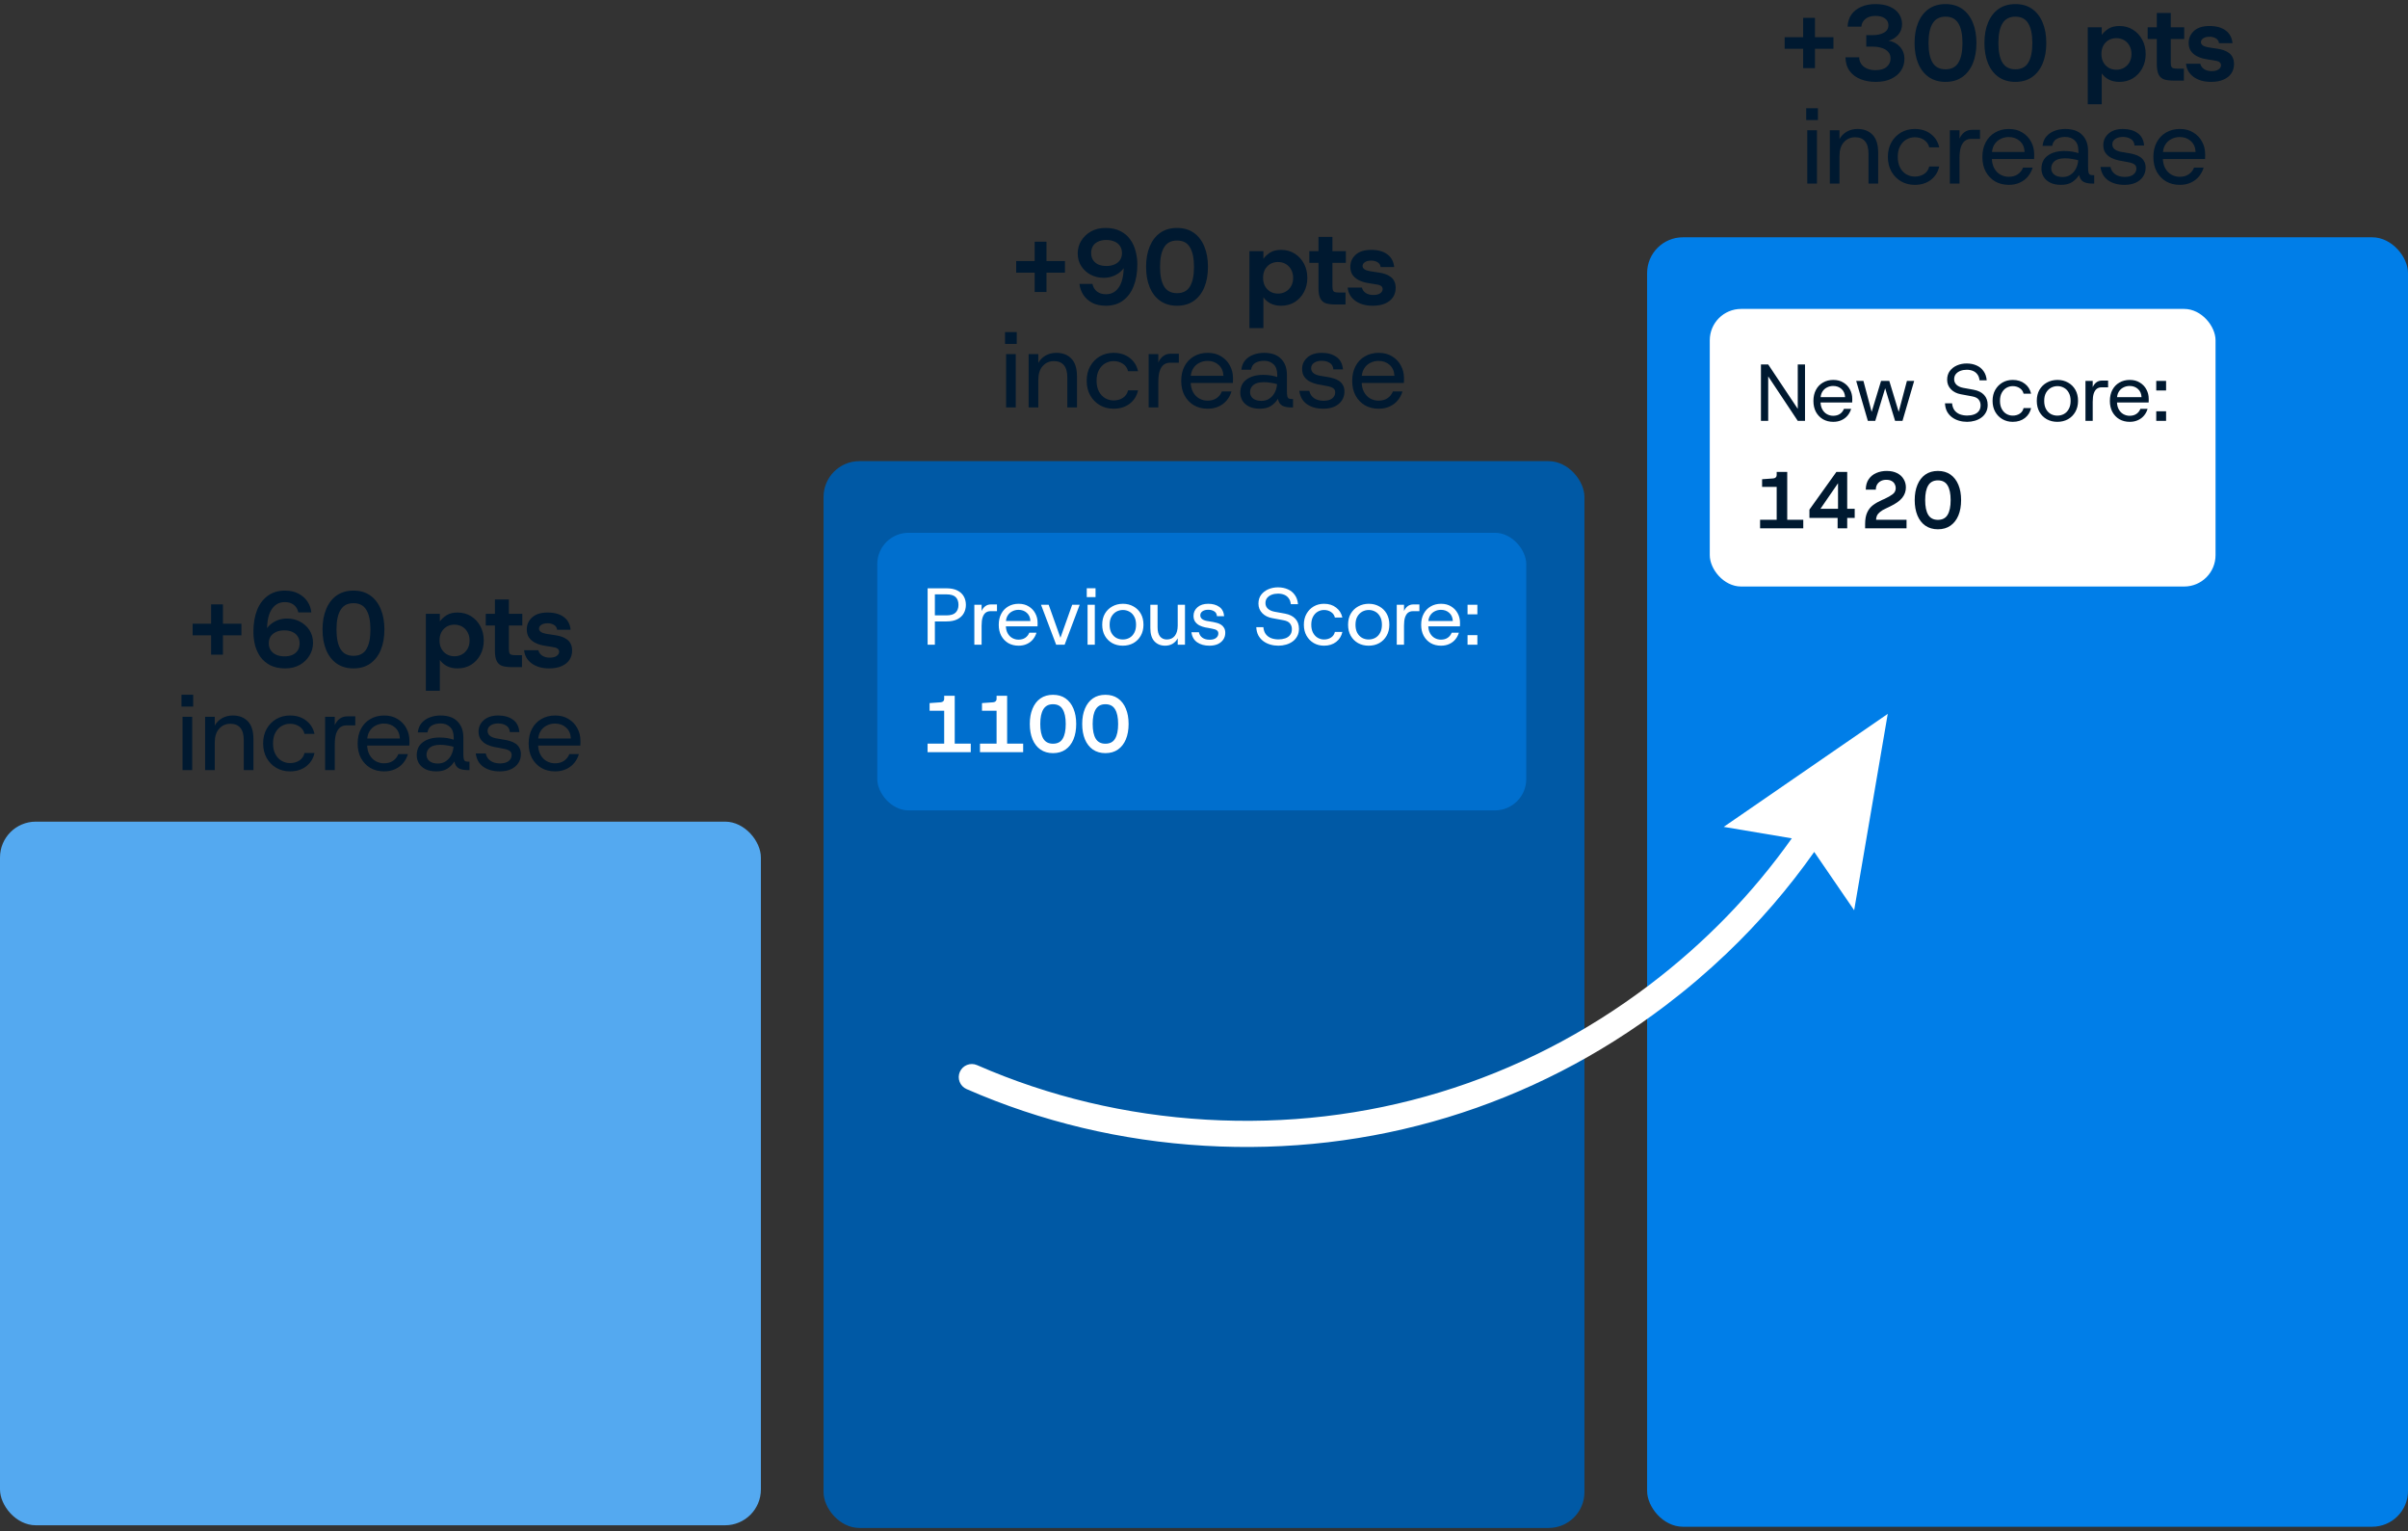
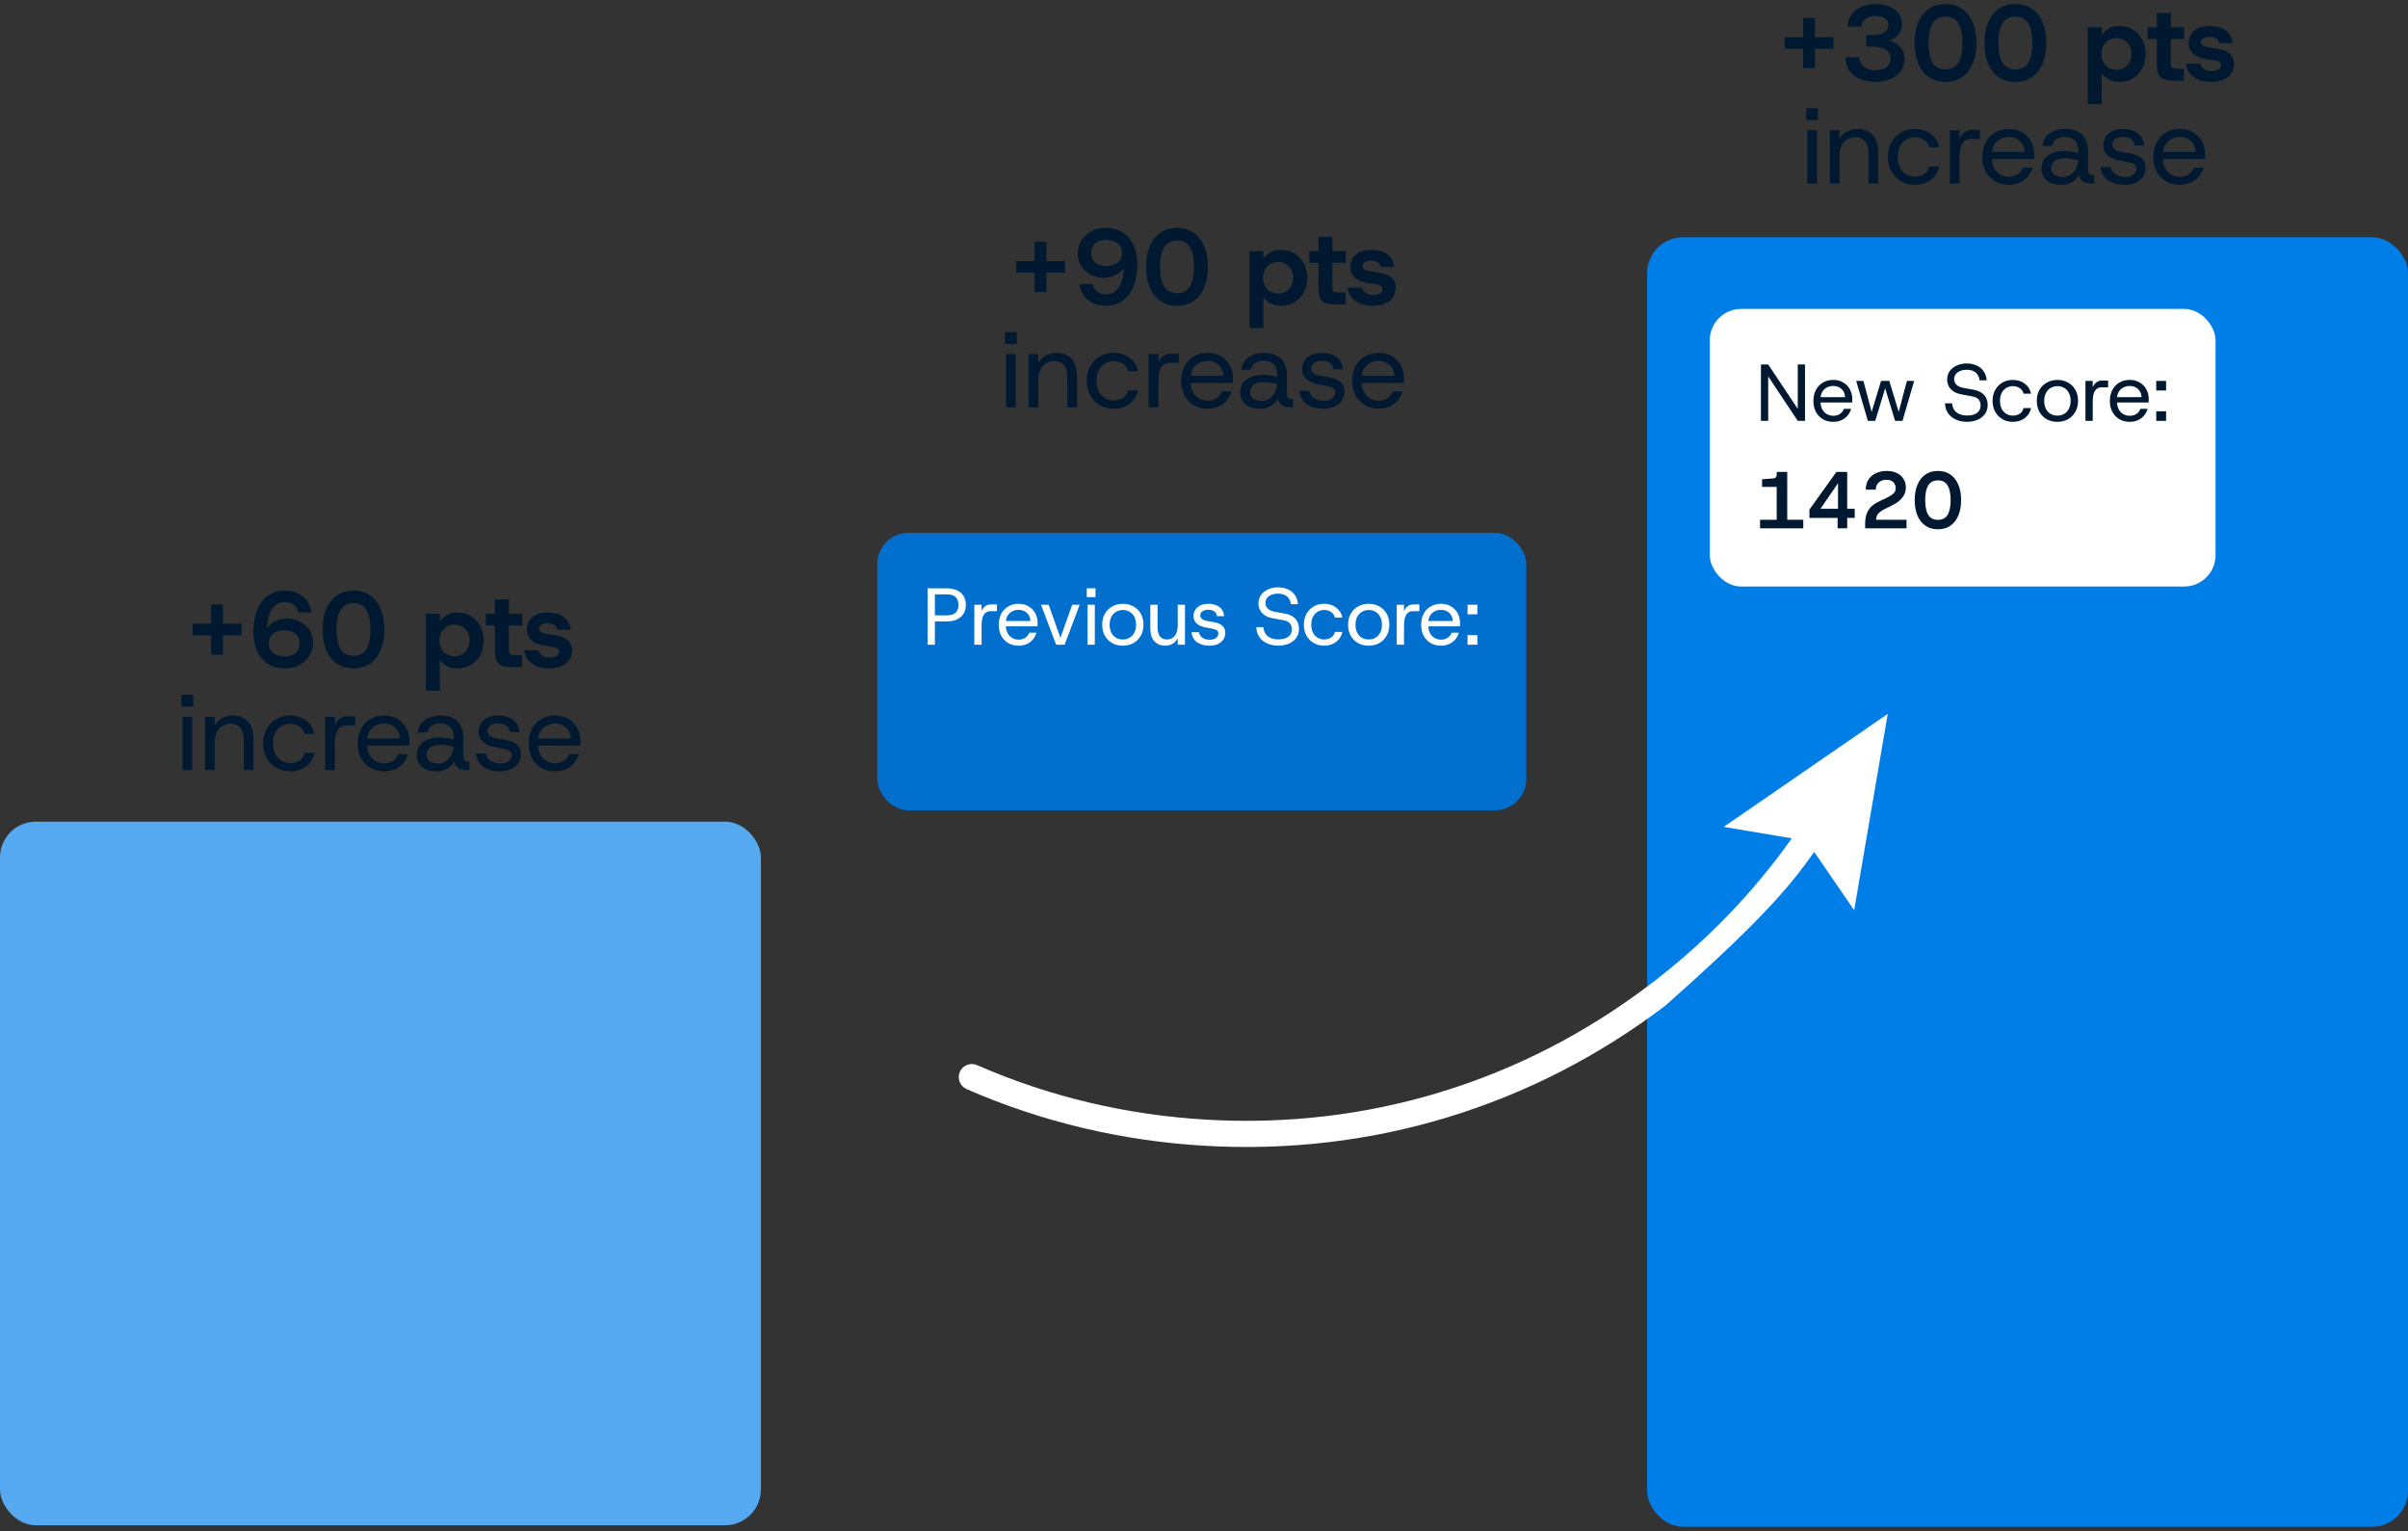
<svg xmlns="http://www.w3.org/2000/svg" width="538" height="342" viewBox="0 0 538 342" fill="none">
  <rect x="0" y="0" width="538" height="342" fill="#333333" stroke="none" />
  <rect x="368" y="53" width="170" height="288" rx="8" fill="#007EE8" />
  <rect x="382" y="69" width="113" height="62" rx="7" fill="white" />
  <path d="M393.434 94V81.4H395.054L401.66 91.318V81.4H403.28V94H401.66L395.054 84.064V94H393.434ZM409.587 94.216C408.723 94.216 407.955 94.024 407.283 93.64C406.623 93.244 406.101 92.698 405.717 92.002C405.345 91.306 405.159 90.49 405.159 89.554C405.159 88.606 405.345 87.784 405.717 87.088C406.089 86.38 406.611 85.834 407.283 85.45C407.955 85.054 408.729 84.856 409.605 84.856C410.481 84.856 411.231 85.054 411.855 85.45C412.491 85.834 412.977 86.344 413.313 86.98C413.661 87.616 413.835 88.312 413.835 89.068C413.835 89.188 413.835 89.32 413.835 89.464C413.835 89.596 413.829 89.74 413.817 89.896H406.365V88.708H412.233C412.197 87.928 411.927 87.316 411.423 86.872C410.931 86.428 410.313 86.206 409.569 86.206C409.065 86.206 408.597 86.32 408.165 86.548C407.733 86.764 407.385 87.094 407.121 87.538C406.869 87.97 406.743 88.51 406.743 89.158V89.644C406.743 90.352 406.875 90.946 407.139 91.426C407.403 91.906 407.751 92.266 408.183 92.506C408.615 92.746 409.077 92.866 409.569 92.866C410.169 92.866 410.673 92.728 411.081 92.452C411.489 92.176 411.789 91.798 411.981 91.318H413.583C413.427 91.858 413.169 92.35 412.809 92.794C412.449 93.238 411.993 93.586 411.441 93.838C410.901 94.09 410.283 94.216 409.587 94.216ZM417.319 94L414.709 85.072H416.329L418.363 92.74L417.949 92.722L420.271 85.072H422.107L424.429 92.722L424.015 92.74L426.049 85.072H427.669L425.059 94H423.403L420.973 86.008H421.405L418.975 94H417.319ZM439.5 94.216C438.864 94.216 438.258 94.132 437.682 93.964C437.106 93.796 436.59 93.544 436.134 93.208C435.678 92.872 435.306 92.446 435.018 91.93C434.742 91.402 434.586 90.784 434.55 90.076H436.134C436.194 90.724 436.38 91.252 436.692 91.66C437.004 92.056 437.406 92.35 437.898 92.542C438.402 92.722 438.942 92.812 439.518 92.812C440.058 92.812 440.556 92.734 441.012 92.578C441.468 92.422 441.828 92.176 442.092 91.84C442.368 91.492 442.506 91.048 442.506 90.508C442.506 90.04 442.368 89.626 442.092 89.266C441.828 88.906 441.336 88.66 440.616 88.528L438.096 88.06C437.184 87.892 436.446 87.52 435.882 86.944C435.318 86.356 435.036 85.648 435.036 84.82C435.036 84.052 435.234 83.398 435.63 82.858C436.038 82.318 436.572 81.904 437.232 81.616C437.904 81.328 438.624 81.184 439.392 81.184C440.208 81.184 440.94 81.328 441.588 81.616C442.236 81.892 442.758 82.312 443.154 82.876C443.562 83.428 443.802 84.118 443.874 84.946H442.272C442.212 84.394 442.05 83.95 441.786 83.614C441.534 83.266 441.204 83.008 440.796 82.84C440.388 82.672 439.926 82.588 439.41 82.588C438.906 82.588 438.444 82.666 438.024 82.822C437.604 82.978 437.262 83.212 436.998 83.524C436.734 83.836 436.602 84.232 436.602 84.712C436.602 85.204 436.782 85.618 437.142 85.954C437.502 86.278 437.982 86.5 438.582 86.62L440.958 87.052C441.978 87.244 442.752 87.628 443.28 88.204C443.82 88.78 444.09 89.524 444.09 90.436C444.09 91.084 443.958 91.642 443.694 92.11C443.442 92.578 443.1 92.968 442.668 93.28C442.236 93.592 441.744 93.826 441.192 93.982C440.652 94.138 440.088 94.216 439.5 94.216ZM449.684 94.216C448.832 94.216 448.064 94.018 447.38 93.622C446.708 93.226 446.174 92.68 445.778 91.984C445.382 91.276 445.184 90.46 445.184 89.536C445.184 88.6 445.382 87.784 445.778 87.088C446.174 86.392 446.708 85.846 447.38 85.45C448.064 85.054 448.832 84.856 449.684 84.856C450.764 84.856 451.664 85.138 452.384 85.702C453.116 86.254 453.584 86.998 453.788 87.934H452.114C451.994 87.406 451.706 86.992 451.25 86.692C450.806 86.392 450.284 86.242 449.684 86.242C449.192 86.242 448.724 86.368 448.28 86.62C447.848 86.872 447.5 87.244 447.236 87.736C446.972 88.216 446.84 88.816 446.84 89.536C446.84 90.244 446.972 90.844 447.236 91.336C447.5 91.828 447.848 92.2 448.28 92.452C448.724 92.704 449.192 92.83 449.684 92.83C450.284 92.83 450.806 92.686 451.25 92.398C451.706 92.098 451.994 91.678 452.114 91.138H453.788C453.596 92.05 453.134 92.794 452.402 93.37C451.67 93.934 450.764 94.216 449.684 94.216ZM459.653 94.216C458.777 94.216 457.991 94.024 457.295 93.64C456.599 93.244 456.053 92.698 455.657 92.002C455.261 91.294 455.063 90.472 455.063 89.536C455.063 88.588 455.261 87.766 455.657 87.07C456.065 86.374 456.617 85.834 457.313 85.45C458.021 85.054 458.813 84.856 459.689 84.856C460.565 84.856 461.351 85.054 462.047 85.45C462.743 85.834 463.289 86.374 463.685 87.07C464.081 87.766 464.279 88.588 464.279 89.536C464.279 90.472 464.075 91.294 463.667 92.002C463.271 92.698 462.725 93.244 462.029 93.64C461.333 94.024 460.541 94.216 459.653 94.216ZM459.653 92.83C460.193 92.83 460.685 92.71 461.129 92.47C461.585 92.218 461.945 91.846 462.209 91.354C462.485 90.862 462.623 90.256 462.623 89.536C462.623 88.804 462.485 88.198 462.209 87.718C461.945 87.226 461.591 86.86 461.147 86.62C460.703 86.368 460.217 86.242 459.689 86.242C459.161 86.242 458.669 86.368 458.213 86.62C457.769 86.872 457.409 87.238 457.133 87.718C456.857 88.198 456.719 88.804 456.719 89.536C456.719 90.256 456.851 90.862 457.115 91.354C457.391 91.846 457.751 92.218 458.195 92.47C458.639 92.71 459.125 92.83 459.653 92.83ZM465.938 94V85.072H467.558V86.476C467.762 86.008 468.038 85.648 468.386 85.396C468.734 85.132 469.16 85 469.664 85H470.996V86.512H469.502C469.118 86.512 468.776 86.62 468.476 86.836C468.188 87.052 467.96 87.4 467.792 87.88C467.636 88.348 467.558 88.972 467.558 89.752V94H465.938ZM475.821 94.216C474.957 94.216 474.189 94.024 473.517 93.64C472.857 93.244 472.335 92.698 471.951 92.002C471.579 91.306 471.393 90.49 471.393 89.554C471.393 88.606 471.579 87.784 471.951 87.088C472.323 86.38 472.845 85.834 473.517 85.45C474.189 85.054 474.963 84.856 475.839 84.856C476.715 84.856 477.465 85.054 478.089 85.45C478.725 85.834 479.211 86.344 479.547 86.98C479.895 87.616 480.069 88.312 480.069 89.068C480.069 89.188 480.069 89.32 480.069 89.464C480.069 89.596 480.063 89.74 480.051 89.896H472.599V88.708H478.467C478.431 87.928 478.161 87.316 477.657 86.872C477.165 86.428 476.547 86.206 475.803 86.206C475.299 86.206 474.831 86.32 474.399 86.548C473.967 86.764 473.619 87.094 473.355 87.538C473.103 87.97 472.977 88.51 472.977 89.158V89.644C472.977 90.352 473.109 90.946 473.373 91.426C473.637 91.906 473.985 92.266 474.417 92.506C474.849 92.746 475.311 92.866 475.803 92.866C476.403 92.866 476.907 92.728 477.315 92.452C477.723 92.176 478.023 91.798 478.215 91.318H479.817C479.661 91.858 479.403 92.35 479.043 92.794C478.683 93.238 478.227 93.586 477.675 93.838C477.135 94.09 476.517 94.216 475.821 94.216ZM481.755 94V91.858H483.951V94H481.755ZM481.755 87.214V85.072H483.951V87.214H481.755Z" fill="#001930" />
  <path d="M396.95 117.136V108.748H393.692V107.038L396.194 106.858C396.422 106.834 396.602 106.762 396.734 106.642C396.878 106.51 396.95 106.336 396.95 106.12V105.4H399.308V117.136H396.95ZM393.242 118V116.092H402.89V118H393.242ZM410.565 118V115.678H404.265V113.824L410.295 105.4H412.707V113.644H414.381V115.678H412.707V118H410.565ZM410.655 114.688V106.93L411.231 107.092L406.119 114.526L405.723 113.644H411.573L410.655 114.688ZM416.71 118V117.046C416.71 116.002 416.86 115.15 417.16 114.49C417.46 113.818 417.892 113.266 418.456 112.834C419.032 112.402 419.728 112.006 420.544 111.646L421.048 111.43C421.816 111.07 422.422 110.722 422.866 110.386C423.322 110.038 423.55 109.576 423.55 109C423.55 108.688 423.472 108.394 423.316 108.118C423.172 107.83 422.944 107.602 422.632 107.434C422.32 107.254 421.918 107.164 421.426 107.164C420.934 107.164 420.514 107.266 420.166 107.47C419.818 107.662 419.554 107.92 419.374 108.244C419.194 108.568 419.104 108.94 419.104 109.36H416.854C416.866 108.424 417.082 107.65 417.502 107.038C417.934 106.414 418.498 105.952 419.194 105.652C419.902 105.34 420.676 105.184 421.516 105.184C422.428 105.184 423.202 105.346 423.838 105.67C424.474 105.982 424.96 106.42 425.296 106.984C425.644 107.536 425.818 108.166 425.818 108.874C425.818 109.726 425.542 110.5 424.99 111.196C424.438 111.88 423.532 112.522 422.272 113.122L421.372 113.554C420.808 113.806 420.364 114.07 420.04 114.346C419.716 114.61 419.488 114.886 419.356 115.174C419.224 115.45 419.158 115.756 419.158 116.092H425.962V118H416.71ZM432.971 118.216C431.879 118.216 430.943 117.946 430.163 117.406C429.395 116.866 428.807 116.11 428.399 115.138C427.991 114.154 427.787 113.008 427.787 111.7C427.787 110.392 427.991 109.252 428.399 108.28C428.807 107.296 429.395 106.534 430.163 105.994C430.943 105.454 431.879 105.184 432.971 105.184C434.075 105.184 435.011 105.454 435.779 105.994C436.547 106.534 437.135 107.296 437.543 108.28C437.951 109.252 438.155 110.392 438.155 111.7C438.155 113.008 437.951 114.154 437.543 115.138C437.135 116.11 436.547 116.866 435.779 117.406C435.011 117.946 434.075 118.216 432.971 118.216ZM432.971 116.11C433.967 116.11 434.687 115.738 435.131 114.994C435.587 114.25 435.815 113.152 435.815 111.7C435.815 110.26 435.587 109.168 435.131 108.424C434.687 107.668 433.967 107.29 432.971 107.29C431.987 107.29 431.267 107.668 430.811 108.424C430.355 109.168 430.127 110.26 430.127 111.7C430.127 113.152 430.355 114.25 430.811 114.994C431.267 115.738 431.987 116.11 432.971 116.11Z" fill="#001930" />
  <path d="M402.862 15.216V3.984H405.502V15.216H402.862ZM398.734 10.896V8.304H409.63V10.896H398.734ZM419.058 18.288C417.826 18.288 416.706 18.088 415.698 17.688C414.69 17.288 413.882 16.688 413.274 15.888C412.666 15.072 412.346 14.04 412.314 12.792H415.386C415.386 13.32 415.53 13.808 415.818 14.256C416.106 14.688 416.522 15.032 417.066 15.288C417.626 15.544 418.29 15.672 419.058 15.672C420.146 15.672 420.97 15.424 421.53 14.928C422.106 14.432 422.394 13.816 422.394 13.08C422.394 12.488 422.226 12 421.89 11.616C421.554 11.216 421.082 10.92 420.474 10.728C419.882 10.52 419.202 10.416 418.434 10.416H416.97V7.848H418.434C419.426 7.848 420.25 7.664 420.906 7.296C421.578 6.928 421.914 6.368 421.914 5.616C421.914 4.976 421.65 4.472 421.122 4.104C420.61 3.736 419.914 3.552 419.034 3.552C418.058 3.552 417.298 3.784 416.754 4.248C416.21 4.712 415.914 5.28 415.866 5.952H412.794C412.842 4.896 413.122 4 413.634 3.264C414.162 2.512 414.89 1.936 415.818 1.536C416.746 1.12 417.818 0.912 419.034 0.912C420.314 0.912 421.394 1.112 422.274 1.512C423.17 1.912 423.842 2.456 424.29 3.144C424.738 3.816 424.962 4.56 424.962 5.376C424.962 6.32 424.674 7.12 424.098 7.776C423.522 8.432 422.81 8.872 421.962 9.096C423.002 9.272 423.85 9.728 424.506 10.464C425.162 11.184 425.49 12.096 425.49 13.2C425.49 14.128 425.242 14.976 424.746 15.744C424.25 16.512 423.522 17.128 422.562 17.592C421.618 18.056 420.45 18.288 419.058 18.288ZM434.667 18.288C433.211 18.288 431.963 17.928 430.923 17.208C429.899 16.488 429.115 15.48 428.571 14.184C428.027 12.872 427.755 11.344 427.755 9.6C427.755 7.856 428.027 6.336 428.571 5.04C429.115 3.728 429.899 2.712 430.923 1.992C431.963 1.272 433.211 0.912 434.667 0.912C436.139 0.912 437.387 1.272 438.411 1.992C439.435 2.712 440.219 3.728 440.763 5.04C441.307 6.336 441.579 7.856 441.579 9.6C441.579 11.344 441.307 12.872 440.763 14.184C440.219 15.48 439.435 16.488 438.411 17.208C437.387 17.928 436.139 18.288 434.667 18.288ZM434.667 15.48C435.995 15.48 436.955 14.984 437.547 13.992C438.155 13 438.459 11.536 438.459 9.6C438.459 7.68 438.155 6.224 437.547 5.232C436.955 4.224 435.995 3.72 434.667 3.72C433.355 3.72 432.395 4.224 431.787 5.232C431.179 6.224 430.875 7.68 430.875 9.6C430.875 11.536 431.179 13 431.787 13.992C432.395 14.984 433.355 15.48 434.667 15.48ZM450.277 18.288C448.821 18.288 447.573 17.928 446.533 17.208C445.509 16.488 444.725 15.48 444.181 14.184C443.637 12.872 443.365 11.344 443.365 9.6C443.365 7.856 443.637 6.336 444.181 5.04C444.725 3.728 445.509 2.712 446.533 1.992C447.573 1.272 448.821 0.912 450.277 0.912C451.749 0.912 452.997 1.272 454.021 1.992C455.045 2.712 455.829 3.728 456.373 5.04C456.917 6.336 457.189 7.856 457.189 9.6C457.189 11.344 456.917 12.872 456.373 14.184C455.829 15.48 455.045 16.488 454.021 17.208C452.997 17.928 451.749 18.288 450.277 18.288ZM450.277 15.48C451.605 15.48 452.565 14.984 453.157 13.992C453.765 13 454.069 11.536 454.069 9.6C454.069 7.68 453.765 6.224 453.157 5.232C452.565 4.224 451.605 3.72 450.277 3.72C448.965 3.72 448.005 4.224 447.397 5.232C446.789 6.224 446.485 7.68 446.485 9.6C446.485 11.536 446.789 13 447.397 13.992C448.005 14.984 448.965 15.48 450.277 15.48ZM466.453 23.28V6.096H469.573V7.8C469.957 7.272 470.461 6.808 471.085 6.408C471.725 6.008 472.541 5.808 473.533 5.808C474.653 5.808 475.653 6.08 476.533 6.624C477.413 7.168 478.109 7.912 478.621 8.856C479.133 9.8 479.389 10.872 479.389 12.072C479.389 13.256 479.133 14.32 478.621 15.264C478.109 16.208 477.413 16.952 476.533 17.496C475.653 18.024 474.653 18.288 473.533 18.288C472.637 18.288 471.853 18.12 471.181 17.784C470.525 17.448 469.989 16.984 469.573 16.392V23.28H466.453ZM472.837 15.576C473.493 15.576 474.077 15.424 474.589 15.12C475.101 14.816 475.501 14.4 475.789 13.872C476.077 13.344 476.221 12.744 476.221 12.072C476.221 11.384 476.077 10.776 475.789 10.248C475.501 9.704 475.101 9.28 474.589 8.976C474.077 8.672 473.493 8.52 472.837 8.52C472.181 8.52 471.597 8.672 471.085 8.976C470.589 9.28 470.197 9.696 469.909 10.224C469.637 10.752 469.501 11.36 469.501 12.048C469.501 12.736 469.637 13.344 469.909 13.872C470.197 14.4 470.589 14.816 471.085 15.12C471.597 15.424 472.181 15.576 472.837 15.576ZM485.551 18C484.751 18 484.071 17.912 483.511 17.736C482.967 17.544 482.559 17.184 482.287 16.656C482.015 16.112 481.879 15.336 481.879 14.328V8.712H479.839V6.096H481.879V2.904H484.999V6.096H487.999V8.712H484.999V13.944C484.999 14.344 485.039 14.648 485.119 14.856C485.199 15.048 485.351 15.176 485.575 15.24C485.799 15.304 486.103 15.336 486.487 15.336H487.927V18H485.551ZM493.992 18.288C492.424 18.288 491.128 17.92 490.104 17.184C489.096 16.448 488.528 15.464 488.4 14.232H491.592C491.704 14.728 491.984 15.128 492.432 15.432C492.896 15.736 493.456 15.888 494.112 15.888C494.8 15.888 495.32 15.76 495.672 15.504C496.04 15.248 496.224 14.936 496.224 14.568C496.224 14.264 496.096 14.024 495.84 13.848C495.584 13.672 495.128 13.544 494.472 13.464C494.232 13.432 493.92 13.384 493.536 13.32C493.152 13.256 492.84 13.2 492.6 13.152C491.944 13.024 491.344 12.816 490.8 12.528C490.256 12.24 489.816 11.856 489.48 11.376C489.16 10.896 489 10.296 489 9.576C489 8.52 489.392 7.632 490.176 6.912C490.976 6.176 492.136 5.808 493.656 5.808C495.176 5.808 496.384 6.144 497.28 6.816C498.176 7.488 498.68 8.432 498.792 9.648H495.768C495.72 9.168 495.488 8.808 495.072 8.568C494.672 8.328 494.208 8.208 493.68 8.208C493.056 8.208 492.576 8.328 492.24 8.568C491.904 8.792 491.736 9.072 491.736 9.408C491.736 9.984 492.264 10.368 493.32 10.56C493.48 10.576 493.68 10.608 493.92 10.656C494.176 10.688 494.44 10.728 494.712 10.776C494.984 10.808 495.2 10.84 495.36 10.872C495.824 10.936 496.28 11.04 496.728 11.184C497.176 11.328 497.576 11.528 497.928 11.784C498.296 12.024 498.584 12.352 498.792 12.768C499.016 13.184 499.128 13.696 499.128 14.304C499.128 15.088 498.928 15.784 498.528 16.392C498.128 16.984 497.544 17.448 496.776 17.784C496.024 18.12 495.096 18.288 493.992 18.288Z" fill="#001930" />
  <path d="M403.785 41V29.096H405.945V41H403.785ZM403.545 26.816V24.176H406.161V26.816H403.545ZM408.823 41V29.096H410.983V31.064C411.367 30.36 411.911 29.808 412.615 29.408C413.319 29.008 414.119 28.808 415.015 28.808C416.423 28.808 417.543 29.24 418.375 30.104C419.207 30.968 419.623 32.296 419.623 34.088V41H417.463V34.304C417.463 33.088 417.207 32.176 416.695 31.568C416.199 30.96 415.455 30.656 414.463 30.656C413.455 30.656 412.623 31.024 411.967 31.76C411.311 32.48 410.983 33.504 410.983 34.832V41H408.823ZM427.791 41.288C426.655 41.288 425.631 41.024 424.719 40.496C423.823 39.968 423.111 39.24 422.583 38.312C422.055 37.368 421.791 36.28 421.791 35.048C421.791 33.8 422.055 32.712 422.583 31.784C423.111 30.856 423.823 30.128 424.719 29.6C425.631 29.072 426.655 28.808 427.791 28.808C429.231 28.808 430.431 29.184 431.391 29.936C432.367 30.672 432.991 31.664 433.263 32.912H431.031C430.871 32.208 430.487 31.656 429.879 31.256C429.287 30.856 428.591 30.656 427.791 30.656C427.135 30.656 426.511 30.824 425.919 31.16C425.343 31.496 424.879 31.992 424.527 32.648C424.175 33.288 423.999 34.088 423.999 35.048C423.999 35.992 424.175 36.792 424.527 37.448C424.879 38.104 425.343 38.6 425.919 38.936C426.511 39.272 427.135 39.44 427.791 39.44C428.591 39.44 429.287 39.248 429.879 38.864C430.487 38.464 430.871 37.904 431.031 37.184H433.263C433.007 38.4 432.391 39.392 431.415 40.16C430.439 40.912 429.231 41.288 427.791 41.288ZM435.635 41V29.096H437.795V30.968C438.067 30.344 438.435 29.864 438.899 29.528C439.363 29.176 439.931 29 440.603 29H442.379V31.016H440.387C439.875 31.016 439.419 31.16 439.019 31.448C438.635 31.736 438.331 32.2 438.107 32.84C437.899 33.464 437.795 34.296 437.795 35.336V41H435.635ZM448.813 41.288C447.661 41.288 446.637 41.032 445.741 40.52C444.861 39.992 444.165 39.264 443.653 38.336C443.157 37.408 442.909 36.32 442.909 35.072C442.909 33.808 443.157 32.712 443.653 31.784C444.149 30.84 444.845 30.112 445.741 29.6C446.637 29.072 447.669 28.808 448.837 28.808C450.005 28.808 451.005 29.072 451.837 29.6C452.685 30.112 453.333 30.792 453.781 31.64C454.245 32.488 454.477 33.416 454.477 34.424C454.477 34.584 454.477 34.76 454.477 34.952C454.477 35.128 454.469 35.32 454.453 35.528H444.517V33.944H452.341C452.293 32.904 451.933 32.088 451.261 31.496C450.605 30.904 449.781 30.608 448.789 30.608C448.117 30.608 447.493 30.76 446.917 31.064C446.341 31.352 445.877 31.792 445.525 32.384C445.189 32.96 445.021 33.68 445.021 34.544V35.192C445.021 36.136 445.197 36.928 445.549 37.568C445.901 38.208 446.365 38.688 446.941 39.008C447.517 39.328 448.133 39.488 448.789 39.488C449.589 39.488 450.261 39.304 450.805 38.936C451.349 38.568 451.749 38.064 452.005 37.424H454.141C453.933 38.144 453.589 38.8 453.109 39.392C452.629 39.984 452.021 40.448 451.285 40.784C450.565 41.12 449.741 41.288 448.813 41.288ZM460.498 41.288C459.538 41.288 458.73 41.128 458.074 40.808C457.418 40.472 456.922 40.032 456.586 39.488C456.266 38.928 456.106 38.336 456.106 37.712C456.106 36.416 456.57 35.432 457.498 34.76C458.442 34.072 459.674 33.728 461.194 33.728C461.866 33.728 462.474 33.776 463.018 33.872C463.562 33.968 464.01 34.08 464.362 34.208V33.68C464.362 32.656 464.09 31.888 463.546 31.376C463.018 30.848 462.306 30.584 461.41 30.584C460.674 30.584 460.034 30.736 459.49 31.04C458.962 31.344 458.634 31.856 458.506 32.576H456.346C456.442 31.728 456.73 31.024 457.21 30.464C457.706 29.904 458.322 29.488 459.058 29.216C459.794 28.944 460.578 28.808 461.41 28.808C463.106 28.808 464.378 29.256 465.226 30.152C466.09 31.032 466.522 32.208 466.522 33.68V37.256C466.522 37.832 466.554 38.256 466.618 38.528C466.698 38.8 466.826 38.968 467.002 39.032C467.178 39.096 467.418 39.128 467.722 39.128H467.89V41H467.434C466.65 41 466.01 40.872 465.514 40.616C465.018 40.36 464.682 39.848 464.506 39.08C464.138 39.704 463.626 40.232 462.97 40.664C462.33 41.08 461.506 41.288 460.498 41.288ZM460.834 39.536C461.538 39.536 462.138 39.36 462.634 39.008C463.146 38.656 463.546 38.192 463.834 37.616C464.122 37.04 464.282 36.432 464.314 35.792C463.946 35.68 463.498 35.584 462.97 35.504C462.442 35.408 461.914 35.36 461.386 35.36C460.298 35.36 459.506 35.576 459.01 36.008C458.53 36.424 458.29 36.952 458.29 37.592C458.29 38.152 458.506 38.616 458.938 38.984C459.386 39.352 460.018 39.536 460.834 39.536ZM474.65 41.288C473.194 41.288 471.978 40.952 471.002 40.28C470.026 39.592 469.458 38.592 469.298 37.28H471.53C471.658 37.968 472.002 38.512 472.562 38.912C473.122 39.312 473.842 39.512 474.722 39.512C475.554 39.512 476.194 39.336 476.642 38.984C477.09 38.632 477.314 38.184 477.314 37.64C477.314 37.24 477.17 36.936 476.882 36.728C476.61 36.504 476.098 36.328 475.346 36.2C475.042 36.136 474.714 36.072 474.362 36.008C474.026 35.944 473.706 35.888 473.402 35.84C472.858 35.728 472.314 35.544 471.77 35.288C471.242 35.032 470.802 34.672 470.45 34.208C470.098 33.744 469.922 33.144 469.922 32.408C469.922 31.384 470.314 30.528 471.098 29.84C471.882 29.152 472.954 28.808 474.314 28.808C475.626 28.808 476.714 29.112 477.578 29.72C478.442 30.312 478.93 31.24 479.042 32.504H476.906C476.842 31.816 476.562 31.328 476.066 31.04C475.586 30.736 474.994 30.584 474.29 30.584C473.602 30.584 473.034 30.736 472.586 31.04C472.154 31.344 471.938 31.744 471.938 32.24C471.938 33.104 472.586 33.664 473.882 33.92C474.074 33.936 474.274 33.968 474.482 34.016C474.706 34.048 474.93 34.088 475.154 34.136C475.378 34.168 475.578 34.2 475.754 34.232C476.138 34.296 476.538 34.392 476.954 34.52C477.37 34.632 477.762 34.808 478.13 35.048C478.498 35.272 478.794 35.584 479.018 35.984C479.258 36.368 479.378 36.864 479.378 37.472C479.378 38.208 479.186 38.864 478.802 39.44C478.418 40.016 477.874 40.472 477.17 40.808C476.466 41.128 475.626 41.288 474.65 41.288ZM487.016 41.288C485.864 41.288 484.84 41.032 483.944 40.52C483.064 39.992 482.368 39.264 481.856 38.336C481.36 37.408 481.112 36.32 481.112 35.072C481.112 33.808 481.36 32.712 481.856 31.784C482.352 30.84 483.048 30.112 483.944 29.6C484.84 29.072 485.872 28.808 487.04 28.808C488.208 28.808 489.208 29.072 490.04 29.6C490.888 30.112 491.536 30.792 491.984 31.64C492.448 32.488 492.68 33.416 492.68 34.424C492.68 34.584 492.68 34.76 492.68 34.952C492.68 35.128 492.672 35.32 492.656 35.528H482.72V33.944H490.544C490.496 32.904 490.136 32.088 489.464 31.496C488.808 30.904 487.984 30.608 486.992 30.608C486.32 30.608 485.696 30.76 485.12 31.064C484.544 31.352 484.08 31.792 483.728 32.384C483.392 32.96 483.224 33.68 483.224 34.544V35.192C483.224 36.136 483.4 36.928 483.752 37.568C484.104 38.208 484.568 38.688 485.144 39.008C485.72 39.328 486.336 39.488 486.992 39.488C487.792 39.488 488.464 39.304 489.008 38.936C489.552 38.568 489.952 38.064 490.208 37.424H492.344C492.136 38.144 491.792 38.8 491.312 39.392C490.832 39.984 490.224 40.448 489.488 40.784C488.768 41.12 487.944 41.288 487.016 41.288Z" fill="#001930" />
-   <rect x="184" y="103" width="170" height="238.271" rx="8" fill="#0059A5" />
  <path d="M231.166 65.216V53.984H233.806V65.216H231.166ZM227.038 60.896V58.304H237.934V60.896H227.038ZM247.075 68.288C245.859 68.288 244.827 68.064 243.979 67.616C243.147 67.152 242.491 66.552 242.011 65.816C241.547 65.064 241.267 64.264 241.171 63.416H244.075C244.235 64.152 244.579 64.72 245.107 65.12C245.635 65.52 246.299 65.72 247.099 65.72C248.427 65.72 249.443 65.112 250.147 63.896C250.867 62.664 251.163 60.8 251.035 58.304L251.347 59.408C251.107 59.888 250.755 60.328 250.291 60.728C249.827 61.128 249.283 61.448 248.659 61.688C248.035 61.928 247.339 62.048 246.571 62.048C245.547 62.048 244.595 61.824 243.715 61.376C242.851 60.928 242.147 60.296 241.603 59.48C241.059 58.664 240.787 57.704 240.787 56.6C240.787 55.576 241.043 54.64 241.555 53.792C242.083 52.928 242.811 52.232 243.739 51.704C244.667 51.176 245.747 50.912 246.979 50.912C248.307 50.912 249.427 51.152 250.339 51.632C251.251 52.096 251.979 52.72 252.523 53.504C253.083 54.272 253.483 55.144 253.723 56.12C253.979 57.08 254.107 58.056 254.107 59.048C254.107 60.92 253.827 62.552 253.267 63.944C252.723 65.32 251.923 66.392 250.867 67.16C249.827 67.912 248.563 68.288 247.075 68.288ZM247.195 59.408C247.915 59.408 248.531 59.288 249.043 59.048C249.571 58.808 249.971 58.48 250.243 58.064C250.531 57.632 250.675 57.12 250.675 56.528C250.675 55.92 250.531 55.4 250.243 54.968C249.955 54.52 249.547 54.184 249.019 53.96C248.491 53.72 247.867 53.6 247.147 53.6C246.459 53.6 245.859 53.72 245.347 53.96C244.851 54.184 244.467 54.512 244.195 54.944C243.923 55.376 243.787 55.896 243.787 56.504C243.787 57.112 243.923 57.632 244.195 58.064C244.483 58.496 244.875 58.832 245.371 59.072C245.883 59.296 246.491 59.408 247.195 59.408ZM262.972 68.288C261.516 68.288 260.268 67.928 259.228 67.208C258.204 66.488 257.42 65.48 256.876 64.184C256.332 62.872 256.06 61.344 256.06 59.6C256.06 57.856 256.332 56.336 256.876 55.04C257.42 53.728 258.204 52.712 259.228 51.992C260.268 51.272 261.516 50.912 262.972 50.912C264.444 50.912 265.692 51.272 266.716 51.992C267.74 52.712 268.524 53.728 269.068 55.04C269.612 56.336 269.884 57.856 269.884 59.6C269.884 61.344 269.612 62.872 269.068 64.184C268.524 65.48 267.74 66.488 266.716 67.208C265.692 67.928 264.444 68.288 262.972 68.288ZM262.972 65.48C264.3 65.48 265.26 64.984 265.852 63.992C266.46 63 266.764 61.536 266.764 59.6C266.764 57.68 266.46 56.224 265.852 55.232C265.26 54.224 264.3 53.72 262.972 53.72C261.66 53.72 260.7 54.224 260.092 55.232C259.484 56.224 259.18 57.68 259.18 59.6C259.18 61.536 259.484 63 260.092 63.992C260.7 64.984 261.66 65.48 262.972 65.48ZM279.149 73.28V56.096H282.269V57.8C282.653 57.272 283.157 56.808 283.781 56.408C284.421 56.008 285.237 55.808 286.229 55.808C287.349 55.808 288.349 56.08 289.229 56.624C290.109 57.168 290.805 57.912 291.317 58.856C291.829 59.8 292.085 60.872 292.085 62.072C292.085 63.256 291.829 64.32 291.317 65.264C290.805 66.208 290.109 66.952 289.229 67.496C288.349 68.024 287.349 68.288 286.229 68.288C285.333 68.288 284.549 68.12 283.877 67.784C283.221 67.448 282.685 66.984 282.269 66.392V73.28H279.149ZM285.533 65.576C286.189 65.576 286.773 65.424 287.285 65.12C287.797 64.816 288.197 64.4 288.485 63.872C288.773 63.344 288.917 62.744 288.917 62.072C288.917 61.384 288.773 60.776 288.485 60.248C288.197 59.704 287.797 59.28 287.285 58.976C286.773 58.672 286.189 58.52 285.533 58.52C284.877 58.52 284.293 58.672 283.781 58.976C283.285 59.28 282.893 59.696 282.605 60.224C282.333 60.752 282.197 61.36 282.197 62.048C282.197 62.736 282.333 63.344 282.605 63.872C282.893 64.4 283.285 64.816 283.781 65.12C284.293 65.424 284.877 65.576 285.533 65.576ZM298.246 68C297.446 68 296.766 67.912 296.206 67.736C295.662 67.544 295.254 67.184 294.982 66.656C294.71 66.112 294.574 65.336 294.574 64.328V58.712H292.534V56.096H294.574V52.904H297.694V56.096H300.694V58.712H297.694V63.944C297.694 64.344 297.734 64.648 297.814 64.856C297.894 65.048 298.046 65.176 298.27 65.24C298.494 65.304 298.798 65.336 299.182 65.336H300.622V68H298.246ZM306.687 68.288C305.119 68.288 303.823 67.92 302.799 67.184C301.791 66.448 301.223 65.464 301.095 64.232H304.287C304.399 64.728 304.679 65.128 305.127 65.432C305.591 65.736 306.151 65.888 306.807 65.888C307.495 65.888 308.015 65.76 308.367 65.504C308.735 65.248 308.919 64.936 308.919 64.568C308.919 64.264 308.791 64.024 308.535 63.848C308.279 63.672 307.823 63.544 307.167 63.464C306.927 63.432 306.615 63.384 306.231 63.32C305.847 63.256 305.535 63.2 305.295 63.152C304.639 63.024 304.039 62.816 303.495 62.528C302.951 62.24 302.511 61.856 302.175 61.376C301.855 60.896 301.695 60.296 301.695 59.576C301.695 58.52 302.087 57.632 302.871 56.912C303.671 56.176 304.831 55.808 306.351 55.808C307.871 55.808 309.079 56.144 309.975 56.816C310.871 57.488 311.375 58.432 311.487 59.648H308.463C308.415 59.168 308.183 58.808 307.767 58.568C307.367 58.328 306.903 58.208 306.375 58.208C305.751 58.208 305.271 58.328 304.935 58.568C304.599 58.792 304.431 59.072 304.431 59.408C304.431 59.984 304.959 60.368 306.015 60.56C306.175 60.576 306.375 60.608 306.615 60.656C306.871 60.688 307.135 60.728 307.407 60.776C307.679 60.808 307.895 60.84 308.055 60.872C308.519 60.936 308.975 61.04 309.423 61.184C309.871 61.328 310.271 61.528 310.623 61.784C310.991 62.024 311.279 62.352 311.487 62.768C311.711 63.184 311.823 63.696 311.823 64.304C311.823 65.088 311.623 65.784 311.223 66.392C310.823 66.984 310.239 67.448 309.471 67.784C308.719 68.12 307.791 68.288 306.687 68.288Z" fill="#001930" />
  <path d="M224.785 91V79.096H226.945V91H224.785ZM224.545 76.816V74.176H227.161V76.816H224.545ZM229.823 91V79.096H231.983V81.064C232.367 80.36 232.911 79.808 233.615 79.408C234.319 79.008 235.119 78.808 236.015 78.808C237.423 78.808 238.543 79.24 239.375 80.104C240.207 80.968 240.623 82.296 240.623 84.088V91H238.463V84.304C238.463 83.088 238.207 82.176 237.695 81.568C237.199 80.96 236.455 80.656 235.463 80.656C234.455 80.656 233.623 81.024 232.967 81.76C232.311 82.48 231.983 83.504 231.983 84.832V91H229.823ZM248.791 91.288C247.655 91.288 246.631 91.024 245.719 90.496C244.823 89.968 244.111 89.24 243.583 88.312C243.055 87.368 242.791 86.28 242.791 85.048C242.791 83.8 243.055 82.712 243.583 81.784C244.111 80.856 244.823 80.128 245.719 79.6C246.631 79.072 247.655 78.808 248.791 78.808C250.231 78.808 251.431 79.184 252.391 79.936C253.367 80.672 253.991 81.664 254.263 82.912H252.031C251.871 82.208 251.487 81.656 250.879 81.256C250.287 80.856 249.591 80.656 248.791 80.656C248.135 80.656 247.511 80.824 246.919 81.16C246.343 81.496 245.879 81.992 245.527 82.648C245.175 83.288 244.999 84.088 244.999 85.048C244.999 85.992 245.175 86.792 245.527 87.448C245.879 88.104 246.343 88.6 246.919 88.936C247.511 89.272 248.135 89.44 248.791 89.44C249.591 89.44 250.287 89.248 250.879 88.864C251.487 88.464 251.871 87.904 252.031 87.184H254.263C254.007 88.4 253.391 89.392 252.415 90.16C251.439 90.912 250.231 91.288 248.791 91.288ZM256.635 91V79.096H258.795V80.968C259.067 80.344 259.435 79.864 259.899 79.528C260.363 79.176 260.931 79 261.603 79H263.379V81.016H261.387C260.875 81.016 260.419 81.16 260.019 81.448C259.635 81.736 259.331 82.2 259.107 82.84C258.899 83.464 258.795 84.296 258.795 85.336V91H256.635ZM269.813 91.288C268.661 91.288 267.637 91.032 266.741 90.52C265.861 89.992 265.165 89.264 264.653 88.336C264.157 87.408 263.909 86.32 263.909 85.072C263.909 83.808 264.157 82.712 264.653 81.784C265.149 80.84 265.845 80.112 266.741 79.6C267.637 79.072 268.669 78.808 269.837 78.808C271.005 78.808 272.005 79.072 272.837 79.6C273.685 80.112 274.333 80.792 274.781 81.64C275.245 82.488 275.477 83.416 275.477 84.424C275.477 84.584 275.477 84.76 275.477 84.952C275.477 85.128 275.469 85.32 275.453 85.528H265.517V83.944H273.341C273.293 82.904 272.933 82.088 272.261 81.496C271.605 80.904 270.781 80.608 269.789 80.608C269.117 80.608 268.493 80.76 267.917 81.064C267.341 81.352 266.877 81.792 266.525 82.384C266.189 82.96 266.021 83.68 266.021 84.544V85.192C266.021 86.136 266.197 86.928 266.549 87.568C266.901 88.208 267.365 88.688 267.941 89.008C268.517 89.328 269.133 89.488 269.789 89.488C270.589 89.488 271.261 89.304 271.805 88.936C272.349 88.568 272.749 88.064 273.005 87.424H275.141C274.933 88.144 274.589 88.8 274.109 89.392C273.629 89.984 273.021 90.448 272.285 90.784C271.565 91.12 270.741 91.288 269.813 91.288ZM281.498 91.288C280.538 91.288 279.73 91.128 279.074 90.808C278.418 90.472 277.922 90.032 277.586 89.488C277.266 88.928 277.106 88.336 277.106 87.712C277.106 86.416 277.57 85.432 278.498 84.76C279.442 84.072 280.674 83.728 282.194 83.728C282.866 83.728 283.474 83.776 284.018 83.872C284.562 83.968 285.01 84.08 285.362 84.208V83.68C285.362 82.656 285.09 81.888 284.546 81.376C284.018 80.848 283.306 80.584 282.41 80.584C281.674 80.584 281.034 80.736 280.49 81.04C279.962 81.344 279.634 81.856 279.506 82.576H277.346C277.442 81.728 277.73 81.024 278.21 80.464C278.706 79.904 279.322 79.488 280.058 79.216C280.794 78.944 281.578 78.808 282.41 78.808C284.106 78.808 285.378 79.256 286.226 80.152C287.09 81.032 287.522 82.208 287.522 83.68V87.256C287.522 87.832 287.554 88.256 287.618 88.528C287.698 88.8 287.826 88.968 288.002 89.032C288.178 89.096 288.418 89.128 288.722 89.128H288.89V91H288.434C287.65 91 287.01 90.872 286.514 90.616C286.018 90.36 285.682 89.848 285.506 89.08C285.138 89.704 284.626 90.232 283.97 90.664C283.33 91.08 282.506 91.288 281.498 91.288ZM281.834 89.536C282.538 89.536 283.138 89.36 283.634 89.008C284.146 88.656 284.546 88.192 284.834 87.616C285.122 87.04 285.282 86.432 285.314 85.792C284.946 85.68 284.498 85.584 283.97 85.504C283.442 85.408 282.914 85.36 282.386 85.36C281.298 85.36 280.506 85.576 280.01 86.008C279.53 86.424 279.29 86.952 279.29 87.592C279.29 88.152 279.506 88.616 279.938 88.984C280.386 89.352 281.018 89.536 281.834 89.536ZM295.65 91.288C294.194 91.288 292.978 90.952 292.002 90.28C291.026 89.592 290.458 88.592 290.298 87.28H292.53C292.658 87.968 293.002 88.512 293.562 88.912C294.122 89.312 294.842 89.512 295.722 89.512C296.554 89.512 297.194 89.336 297.642 88.984C298.09 88.632 298.314 88.184 298.314 87.64C298.314 87.24 298.17 86.936 297.882 86.728C297.61 86.504 297.098 86.328 296.346 86.2C296.042 86.136 295.714 86.072 295.362 86.008C295.026 85.944 294.706 85.888 294.402 85.84C293.858 85.728 293.314 85.544 292.77 85.288C292.242 85.032 291.802 84.672 291.45 84.208C291.098 83.744 290.922 83.144 290.922 82.408C290.922 81.384 291.314 80.528 292.098 79.84C292.882 79.152 293.954 78.808 295.314 78.808C296.626 78.808 297.714 79.112 298.578 79.72C299.442 80.312 299.93 81.24 300.042 82.504H297.906C297.842 81.816 297.562 81.328 297.066 81.04C296.586 80.736 295.994 80.584 295.29 80.584C294.602 80.584 294.034 80.736 293.586 81.04C293.154 81.344 292.938 81.744 292.938 82.24C292.938 83.104 293.586 83.664 294.882 83.92C295.074 83.936 295.274 83.968 295.482 84.016C295.706 84.048 295.93 84.088 296.154 84.136C296.378 84.168 296.578 84.2 296.754 84.232C297.138 84.296 297.538 84.392 297.954 84.52C298.37 84.632 298.762 84.808 299.13 85.048C299.498 85.272 299.794 85.584 300.018 85.984C300.258 86.368 300.378 86.864 300.378 87.472C300.378 88.208 300.186 88.864 299.802 89.44C299.418 90.016 298.874 90.472 298.17 90.808C297.466 91.128 296.626 91.288 295.65 91.288ZM308.016 91.288C306.864 91.288 305.84 91.032 304.944 90.52C304.064 89.992 303.368 89.264 302.856 88.336C302.36 87.408 302.112 86.32 302.112 85.072C302.112 83.808 302.36 82.712 302.856 81.784C303.352 80.84 304.048 80.112 304.944 79.6C305.84 79.072 306.872 78.808 308.04 78.808C309.208 78.808 310.208 79.072 311.04 79.6C311.888 80.112 312.536 80.792 312.984 81.64C313.448 82.488 313.68 83.416 313.68 84.424C313.68 84.584 313.68 84.76 313.68 84.952C313.68 85.128 313.672 85.32 313.656 85.528H303.72V83.944H311.544C311.496 82.904 311.136 82.088 310.464 81.496C309.808 80.904 308.984 80.608 307.992 80.608C307.32 80.608 306.696 80.76 306.12 81.064C305.544 81.352 305.08 81.792 304.728 82.384C304.392 82.96 304.224 83.68 304.224 84.544V85.192C304.224 86.136 304.4 86.928 304.752 87.568C305.104 88.208 305.568 88.688 306.144 89.008C306.72 89.328 307.336 89.488 307.992 89.488C308.792 89.488 309.464 89.304 310.008 88.936C310.552 88.568 310.952 88.064 311.208 87.424H313.344C313.136 88.144 312.792 88.8 312.312 89.392C311.832 89.984 311.224 90.448 310.488 90.784C309.768 91.12 308.944 91.288 308.016 91.288Z" fill="#001930" />
  <rect x="196" y="119" width="145" height="62" rx="7" fill="#006FCE" />
  <path d="M207.252 144V131.4H211.464C212.448 131.4 213.258 131.562 213.894 131.886C214.542 132.21 215.022 132.654 215.334 133.218C215.646 133.77 215.802 134.4 215.802 135.108C215.802 135.78 215.646 136.398 215.334 136.962C215.034 137.514 214.566 137.958 213.93 138.294C213.294 138.63 212.472 138.798 211.464 138.798H208.872V144H207.252ZM208.872 137.448H211.428C212.4 137.448 213.096 137.238 213.516 136.818C213.936 136.386 214.146 135.816 214.146 135.108C214.146 134.352 213.936 133.77 213.516 133.362C213.096 132.954 212.4 132.75 211.428 132.75H208.872V137.448ZM217.689 144V135.072H219.309V136.476C219.513 136.008 219.789 135.648 220.137 135.396C220.485 135.132 220.911 135 221.415 135H222.747V136.512H221.253C220.869 136.512 220.527 136.62 220.227 136.836C219.939 137.052 219.711 137.4 219.543 137.88C219.387 138.348 219.309 138.972 219.309 139.752V144H217.689ZM227.572 144.216C226.708 144.216 225.94 144.024 225.268 143.64C224.608 143.244 224.086 142.698 223.702 142.002C223.33 141.306 223.144 140.49 223.144 139.554C223.144 138.606 223.33 137.784 223.702 137.088C224.074 136.38 224.596 135.834 225.268 135.45C225.94 135.054 226.714 134.856 227.59 134.856C228.466 134.856 229.216 135.054 229.84 135.45C230.476 135.834 230.962 136.344 231.298 136.98C231.646 137.616 231.82 138.312 231.82 139.068C231.82 139.188 231.82 139.32 231.82 139.464C231.82 139.596 231.814 139.74 231.802 139.896H224.35V138.708H230.218C230.182 137.928 229.912 137.316 229.408 136.872C228.916 136.428 228.298 136.206 227.554 136.206C227.05 136.206 226.582 136.32 226.15 136.548C225.718 136.764 225.37 137.094 225.106 137.538C224.854 137.97 224.728 138.51 224.728 139.158V139.644C224.728 140.352 224.86 140.946 225.124 141.426C225.388 141.906 225.736 142.266 226.168 142.506C226.6 142.746 227.062 142.866 227.554 142.866C228.154 142.866 228.658 142.728 229.066 142.452C229.474 142.176 229.774 141.798 229.966 141.318H231.568C231.412 141.858 231.154 142.35 230.794 142.794C230.434 143.238 229.978 143.586 229.426 143.838C228.886 144.09 228.268 144.216 227.572 144.216ZM235.97 144L232.586 135.072H234.296L236.924 142.452L239.552 135.072H241.226L237.86 144H235.97ZM242.985 144V135.072H244.605V144H242.985ZM242.805 133.362V131.382H244.767V133.362H242.805ZM250.85 144.216C249.974 144.216 249.188 144.024 248.492 143.64C247.796 143.244 247.25 142.698 246.854 142.002C246.458 141.294 246.26 140.472 246.26 139.536C246.26 138.588 246.458 137.766 246.854 137.07C247.262 136.374 247.814 135.834 248.51 135.45C249.218 135.054 250.01 134.856 250.886 134.856C251.762 134.856 252.548 135.054 253.244 135.45C253.94 135.834 254.486 136.374 254.882 137.07C255.278 137.766 255.476 138.588 255.476 139.536C255.476 140.472 255.272 141.294 254.864 142.002C254.468 142.698 253.922 143.244 253.226 143.64C252.53 144.024 251.738 144.216 250.85 144.216ZM250.85 142.83C251.39 142.83 251.882 142.71 252.326 142.47C252.782 142.218 253.142 141.846 253.406 141.354C253.682 140.862 253.82 140.256 253.82 139.536C253.82 138.804 253.682 138.198 253.406 137.718C253.142 137.226 252.788 136.86 252.344 136.62C251.9 136.368 251.414 136.242 250.886 136.242C250.358 136.242 249.866 136.368 249.41 136.62C248.966 136.872 248.606 137.238 248.33 137.718C248.054 138.198 247.916 138.804 247.916 139.536C247.916 140.256 248.048 140.862 248.312 141.354C248.588 141.846 248.948 142.218 249.392 142.47C249.836 142.71 250.322 142.83 250.85 142.83ZM260.303 144.216C259.331 144.216 258.539 143.892 257.927 143.244C257.315 142.596 257.009 141.6 257.009 140.256V135.072H258.629V140.094C258.629 141.006 258.809 141.69 259.169 142.146C259.541 142.602 260.051 142.83 260.699 142.83C261.455 142.83 262.049 142.56 262.481 142.02C262.913 141.468 263.129 140.694 263.129 139.698V135.072H264.749V144H263.129V142.56C262.865 143.076 262.487 143.484 261.995 143.784C261.515 144.072 260.951 144.216 260.303 144.216ZM270.206 144.216C269.114 144.216 268.202 143.964 267.47 143.46C266.738 142.944 266.312 142.194 266.192 141.21H267.866C267.962 141.726 268.22 142.134 268.64 142.434C269.06 142.734 269.6 142.884 270.26 142.884C270.884 142.884 271.364 142.752 271.7 142.488C272.036 142.224 272.204 141.888 272.204 141.48C272.204 141.18 272.096 140.952 271.88 140.796C271.676 140.628 271.292 140.496 270.728 140.4C270.5 140.352 270.254 140.304 269.99 140.256C269.738 140.208 269.498 140.166 269.27 140.13C268.862 140.046 268.454 139.908 268.046 139.716C267.65 139.524 267.32 139.254 267.056 138.906C266.792 138.558 266.66 138.108 266.66 137.556C266.66 136.788 266.954 136.146 267.542 135.63C268.13 135.114 268.934 134.856 269.954 134.856C270.938 134.856 271.754 135.084 272.402 135.54C273.05 135.984 273.416 136.68 273.5 137.628H271.898C271.85 137.112 271.64 136.746 271.268 136.53C270.908 136.302 270.464 136.188 269.936 136.188C269.42 136.188 268.994 136.302 268.658 136.53C268.334 136.758 268.172 137.058 268.172 137.43C268.172 138.078 268.658 138.498 269.63 138.69C269.774 138.702 269.924 138.726 270.08 138.762C270.248 138.786 270.416 138.816 270.584 138.852C270.752 138.876 270.902 138.9 271.034 138.924C271.322 138.972 271.622 139.044 271.934 139.14C272.246 139.224 272.54 139.356 272.816 139.536C273.092 139.704 273.314 139.938 273.482 140.238C273.662 140.526 273.752 140.898 273.752 141.354C273.752 141.906 273.608 142.398 273.32 142.83C273.032 143.262 272.624 143.604 272.096 143.856C271.568 144.096 270.938 144.216 270.206 144.216ZM285.628 144.216C284.992 144.216 284.386 144.132 283.81 143.964C283.234 143.796 282.718 143.544 282.262 143.208C281.806 142.872 281.434 142.446 281.146 141.93C280.87 141.402 280.714 140.784 280.678 140.076H282.262C282.322 140.724 282.508 141.252 282.82 141.66C283.132 142.056 283.534 142.35 284.026 142.542C284.53 142.722 285.07 142.812 285.646 142.812C286.186 142.812 286.684 142.734 287.14 142.578C287.596 142.422 287.956 142.176 288.22 141.84C288.496 141.492 288.634 141.048 288.634 140.508C288.634 140.04 288.496 139.626 288.22 139.266C287.956 138.906 287.464 138.66 286.744 138.528L284.224 138.06C283.312 137.892 282.574 137.52 282.01 136.944C281.446 136.356 281.164 135.648 281.164 134.82C281.164 134.052 281.362 133.398 281.758 132.858C282.166 132.318 282.7 131.904 283.36 131.616C284.032 131.328 284.752 131.184 285.52 131.184C286.336 131.184 287.068 131.328 287.716 131.616C288.364 131.892 288.886 132.312 289.282 132.876C289.69 133.428 289.93 134.118 290.002 134.946H288.4C288.34 134.394 288.178 133.95 287.914 133.614C287.662 133.266 287.332 133.008 286.924 132.84C286.516 132.672 286.054 132.588 285.538 132.588C285.034 132.588 284.572 132.666 284.152 132.822C283.732 132.978 283.39 133.212 283.126 133.524C282.862 133.836 282.73 134.232 282.73 134.712C282.73 135.204 282.91 135.618 283.27 135.954C283.63 136.278 284.11 136.5 284.71 136.62L287.086 137.052C288.106 137.244 288.88 137.628 289.408 138.204C289.948 138.78 290.218 139.524 290.218 140.436C290.218 141.084 290.086 141.642 289.822 142.11C289.57 142.578 289.228 142.968 288.796 143.28C288.364 143.592 287.872 143.826 287.32 143.982C286.78 144.138 286.216 144.216 285.628 144.216ZM295.812 144.216C294.96 144.216 294.192 144.018 293.508 143.622C292.836 143.226 292.302 142.68 291.906 141.984C291.51 141.276 291.312 140.46 291.312 139.536C291.312 138.6 291.51 137.784 291.906 137.088C292.302 136.392 292.836 135.846 293.508 135.45C294.192 135.054 294.96 134.856 295.812 134.856C296.892 134.856 297.792 135.138 298.512 135.702C299.244 136.254 299.712 136.998 299.916 137.934H298.242C298.122 137.406 297.834 136.992 297.378 136.692C296.934 136.392 296.412 136.242 295.812 136.242C295.32 136.242 294.852 136.368 294.408 136.62C293.976 136.872 293.628 137.244 293.364 137.736C293.1 138.216 292.968 138.816 292.968 139.536C292.968 140.244 293.1 140.844 293.364 141.336C293.628 141.828 293.976 142.2 294.408 142.452C294.852 142.704 295.32 142.83 295.812 142.83C296.412 142.83 296.934 142.686 297.378 142.398C297.834 142.098 298.122 141.678 298.242 141.138H299.916C299.724 142.05 299.262 142.794 298.53 143.37C297.798 143.934 296.892 144.216 295.812 144.216ZM305.781 144.216C304.905 144.216 304.119 144.024 303.423 143.64C302.727 143.244 302.181 142.698 301.785 142.002C301.389 141.294 301.191 140.472 301.191 139.536C301.191 138.588 301.389 137.766 301.785 137.07C302.193 136.374 302.745 135.834 303.441 135.45C304.149 135.054 304.941 134.856 305.817 134.856C306.693 134.856 307.479 135.054 308.175 135.45C308.871 135.834 309.417 136.374 309.813 137.07C310.209 137.766 310.407 138.588 310.407 139.536C310.407 140.472 310.203 141.294 309.795 142.002C309.399 142.698 308.853 143.244 308.157 143.64C307.461 144.024 306.669 144.216 305.781 144.216ZM305.781 142.83C306.321 142.83 306.813 142.71 307.257 142.47C307.713 142.218 308.073 141.846 308.337 141.354C308.613 140.862 308.751 140.256 308.751 139.536C308.751 138.804 308.613 138.198 308.337 137.718C308.073 137.226 307.719 136.86 307.275 136.62C306.831 136.368 306.345 136.242 305.817 136.242C305.289 136.242 304.797 136.368 304.341 136.62C303.897 136.872 303.537 137.238 303.261 137.718C302.985 138.198 302.847 138.804 302.847 139.536C302.847 140.256 302.979 140.862 303.243 141.354C303.519 141.846 303.879 142.218 304.323 142.47C304.767 142.71 305.253 142.83 305.781 142.83ZM312.066 144V135.072H313.686V136.476C313.89 136.008 314.166 135.648 314.514 135.396C314.862 135.132 315.288 135 315.792 135H317.124V136.512H315.63C315.246 136.512 314.904 136.62 314.604 136.836C314.316 137.052 314.088 137.4 313.92 137.88C313.764 138.348 313.686 138.972 313.686 139.752V144H312.066ZM321.949 144.216C321.085 144.216 320.317 144.024 319.645 143.64C318.985 143.244 318.463 142.698 318.079 142.002C317.707 141.306 317.521 140.49 317.521 139.554C317.521 138.606 317.707 137.784 318.079 137.088C318.451 136.38 318.973 135.834 319.645 135.45C320.317 135.054 321.091 134.856 321.967 134.856C322.843 134.856 323.593 135.054 324.217 135.45C324.853 135.834 325.339 136.344 325.675 136.98C326.023 137.616 326.197 138.312 326.197 139.068C326.197 139.188 326.197 139.32 326.197 139.464C326.197 139.596 326.191 139.74 326.179 139.896H318.727V138.708H324.595C324.559 137.928 324.289 137.316 323.785 136.872C323.293 136.428 322.675 136.206 321.931 136.206C321.427 136.206 320.959 136.32 320.527 136.548C320.095 136.764 319.747 137.094 319.483 137.538C319.231 137.97 319.105 138.51 319.105 139.158V139.644C319.105 140.352 319.237 140.946 319.501 141.426C319.765 141.906 320.113 142.266 320.545 142.506C320.977 142.746 321.439 142.866 321.931 142.866C322.531 142.866 323.035 142.728 323.443 142.452C323.851 142.176 324.151 141.798 324.343 141.318H325.945C325.789 141.858 325.531 142.35 325.171 142.794C324.811 143.238 324.355 143.586 323.803 143.838C323.263 144.09 322.645 144.216 321.949 144.216ZM327.883 144V141.858H330.079V144H327.883ZM327.883 137.214V135.072H330.079V137.214H327.883Z" fill="white" />
-   <path d="M210.95 167.136V158.748H207.692V157.038L210.194 156.858C210.422 156.834 210.602 156.762 210.734 156.642C210.878 156.51 210.95 156.336 210.95 156.12V155.4H213.308V167.136H210.95ZM207.242 168V166.092H216.89V168H207.242ZM222.657 167.136V158.748H219.399V157.038L221.901 156.858C222.129 156.834 222.309 156.762 222.441 156.642C222.585 156.51 222.657 156.336 222.657 156.12V155.4H225.015V167.136H222.657ZM218.949 168V166.092H228.597V168H218.949ZM235.264 168.216C234.172 168.216 233.236 167.946 232.456 167.406C231.688 166.866 231.1 166.11 230.692 165.138C230.284 164.154 230.08 163.008 230.08 161.7C230.08 160.392 230.284 159.252 230.692 158.28C231.1 157.296 231.688 156.534 232.456 155.994C233.236 155.454 234.172 155.184 235.264 155.184C236.368 155.184 237.304 155.454 238.072 155.994C238.84 156.534 239.428 157.296 239.836 158.28C240.244 159.252 240.448 160.392 240.448 161.7C240.448 163.008 240.244 164.154 239.836 165.138C239.428 166.11 238.84 166.866 238.072 167.406C237.304 167.946 236.368 168.216 235.264 168.216ZM235.264 166.11C236.26 166.11 236.98 165.738 237.424 164.994C237.88 164.25 238.108 163.152 238.108 161.7C238.108 160.26 237.88 159.168 237.424 158.424C236.98 157.668 236.26 157.29 235.264 157.29C234.28 157.29 233.56 157.668 233.104 158.424C232.648 159.168 232.42 160.26 232.42 161.7C232.42 163.152 232.648 164.25 233.104 164.994C233.56 165.738 234.28 166.11 235.264 166.11ZM246.971 168.216C245.879 168.216 244.943 167.946 244.163 167.406C243.395 166.866 242.807 166.11 242.399 165.138C241.991 164.154 241.787 163.008 241.787 161.7C241.787 160.392 241.991 159.252 242.399 158.28C242.807 157.296 243.395 156.534 244.163 155.994C244.943 155.454 245.879 155.184 246.971 155.184C248.075 155.184 249.011 155.454 249.779 155.994C250.547 156.534 251.135 157.296 251.543 158.28C251.951 159.252 252.155 160.392 252.155 161.7C252.155 163.008 251.951 164.154 251.543 165.138C251.135 166.11 250.547 166.866 249.779 167.406C249.011 167.946 248.075 168.216 246.971 168.216ZM246.971 166.11C247.967 166.11 248.687 165.738 249.131 164.994C249.587 164.25 249.815 163.152 249.815 161.7C249.815 160.26 249.587 159.168 249.131 158.424C248.687 157.668 247.967 157.29 246.971 157.29C245.987 157.29 245.267 157.668 244.811 158.424C244.355 159.168 244.127 160.26 244.127 161.7C244.127 163.152 244.355 164.25 244.811 164.994C245.267 165.738 245.987 166.11 246.971 166.11Z" fill="white" />
  <rect y="183.517" width="170" height="157.157" rx="8" fill="#54A9F0" />
  <path d="M47.166 146.216V134.984H49.806V146.216H47.166ZM43.038 141.896V139.304H53.934V141.896H43.038ZM63.746 149.288C62.419 149.288 61.298 149.056 60.386 148.592C59.474 148.112 58.739 147.488 58.178 146.72C57.635 145.936 57.234 145.064 56.978 144.104C56.739 143.128 56.618 142.144 56.618 141.152C56.618 139.264 56.891 137.632 57.434 136.256C57.995 134.88 58.794 133.816 59.834 133.064C60.891 132.296 62.163 131.912 63.651 131.912C64.867 131.912 65.891 132.144 66.722 132.608C67.57 133.056 68.234 133.648 68.715 134.384C69.195 135.12 69.475 135.92 69.555 136.784H66.65C66.49 136.032 66.147 135.464 65.618 135.08C65.106 134.68 64.442 134.48 63.627 134.48C62.298 134.48 61.275 135.096 60.554 136.328C59.85 137.544 59.562 139.4 59.691 141.896L59.379 140.792C59.618 140.296 59.971 139.856 60.434 139.472C60.898 139.072 61.443 138.752 62.066 138.512C62.706 138.272 63.403 138.152 64.154 138.152C65.178 138.152 66.123 138.376 66.987 138.824C67.867 139.272 68.579 139.904 69.123 140.72C69.666 141.536 69.939 142.496 69.939 143.6C69.939 144.608 69.674 145.544 69.147 146.408C68.635 147.272 67.915 147.968 66.987 148.496C66.058 149.024 64.978 149.288 63.746 149.288ZM63.578 146.6C64.266 146.6 64.859 146.488 65.355 146.264C65.867 146.024 66.258 145.688 66.531 145.256C66.802 144.808 66.939 144.288 66.939 143.696C66.939 143.088 66.794 142.568 66.507 142.136C66.234 141.704 65.843 141.376 65.331 141.152C64.835 140.912 64.234 140.792 63.531 140.792C62.827 140.792 62.211 140.912 61.682 141.152C61.154 141.392 60.746 141.728 60.459 142.16C60.187 142.576 60.05 143.08 60.05 143.672C60.05 144.28 60.194 144.8 60.483 145.232C60.77 145.664 61.178 146 61.706 146.24C62.234 146.48 62.858 146.6 63.578 146.6ZM78.972 149.288C77.516 149.288 76.268 148.928 75.228 148.208C74.204 147.488 73.42 146.48 72.876 145.184C72.332 143.872 72.06 142.344 72.06 140.6C72.06 138.856 72.332 137.336 72.876 136.04C73.42 134.728 74.204 133.712 75.228 132.992C76.268 132.272 77.516 131.912 78.972 131.912C80.444 131.912 81.692 132.272 82.716 132.992C83.74 133.712 84.524 134.728 85.068 136.04C85.612 137.336 85.884 138.856 85.884 140.6C85.884 142.344 85.612 143.872 85.068 145.184C84.524 146.48 83.74 147.488 82.716 148.208C81.692 148.928 80.444 149.288 78.972 149.288ZM78.972 146.48C80.3 146.48 81.26 145.984 81.852 144.992C82.46 144 82.764 142.536 82.764 140.6C82.764 138.68 82.46 137.224 81.852 136.232C81.26 135.224 80.3 134.72 78.972 134.72C77.66 134.72 76.7 135.224 76.092 136.232C75.484 137.224 75.18 138.68 75.18 140.6C75.18 142.536 75.484 144 76.092 144.992C76.7 145.984 77.66 146.48 78.972 146.48ZM95.149 154.28V137.096H98.269V138.8C98.653 138.272 99.157 137.808 99.781 137.408C100.421 137.008 101.237 136.808 102.229 136.808C103.349 136.808 104.349 137.08 105.229 137.624C106.109 138.168 106.805 138.912 107.317 139.856C107.829 140.8 108.085 141.872 108.085 143.072C108.085 144.256 107.829 145.32 107.317 146.264C106.805 147.208 106.109 147.952 105.229 148.496C104.349 149.024 103.349 149.288 102.229 149.288C101.333 149.288 100.549 149.12 99.877 148.784C99.221 148.448 98.685 147.984 98.269 147.392V154.28H95.149ZM101.533 146.576C102.189 146.576 102.773 146.424 103.285 146.12C103.797 145.816 104.197 145.4 104.485 144.872C104.773 144.344 104.917 143.744 104.917 143.072C104.917 142.384 104.773 141.776 104.485 141.248C104.197 140.704 103.797 140.28 103.285 139.976C102.773 139.672 102.189 139.52 101.533 139.52C100.877 139.52 100.293 139.672 99.781 139.976C99.285 140.28 98.893 140.696 98.605 141.224C98.333 141.752 98.197 142.36 98.197 143.048C98.197 143.736 98.333 144.344 98.605 144.872C98.893 145.4 99.285 145.816 99.781 146.12C100.293 146.424 100.877 146.576 101.533 146.576ZM114.246 149C113.446 149 112.766 148.912 112.206 148.736C111.662 148.544 111.254 148.184 110.982 147.656C110.71 147.112 110.574 146.336 110.574 145.328V139.712H108.534V137.096H110.574V133.904H113.694V137.096H116.694V139.712H113.694V144.944C113.694 145.344 113.734 145.648 113.814 145.856C113.894 146.048 114.046 146.176 114.27 146.24C114.494 146.304 114.798 146.336 115.182 146.336H116.622V149H114.246ZM122.687 149.288C121.119 149.288 119.823 148.92 118.799 148.184C117.791 147.448 117.223 146.464 117.095 145.232H120.287C120.399 145.728 120.679 146.128 121.127 146.432C121.591 146.736 122.151 146.888 122.807 146.888C123.495 146.888 124.015 146.76 124.367 146.504C124.735 146.248 124.919 145.936 124.919 145.568C124.919 145.264 124.791 145.024 124.535 144.848C124.279 144.672 123.823 144.544 123.167 144.464C122.927 144.432 122.615 144.384 122.231 144.32C121.847 144.256 121.535 144.2 121.295 144.152C120.639 144.024 120.039 143.816 119.495 143.528C118.951 143.24 118.511 142.856 118.175 142.376C117.855 141.896 117.695 141.296 117.695 140.576C117.695 139.52 118.087 138.632 118.871 137.912C119.671 137.176 120.831 136.808 122.351 136.808C123.871 136.808 125.079 137.144 125.975 137.816C126.871 138.488 127.375 139.432 127.487 140.648H124.463C124.415 140.168 124.183 139.808 123.767 139.568C123.367 139.328 122.903 139.208 122.375 139.208C121.751 139.208 121.271 139.328 120.935 139.568C120.599 139.792 120.431 140.072 120.431 140.408C120.431 140.984 120.959 141.368 122.015 141.56C122.175 141.576 122.375 141.608 122.615 141.656C122.871 141.688 123.135 141.728 123.407 141.776C123.679 141.808 123.895 141.84 124.055 141.872C124.519 141.936 124.975 142.04 125.423 142.184C125.871 142.328 126.271 142.528 126.623 142.784C126.991 143.024 127.279 143.352 127.487 143.768C127.711 144.184 127.823 144.696 127.823 145.304C127.823 146.088 127.623 146.784 127.223 147.392C126.823 147.984 126.239 148.448 125.471 148.784C124.719 149.12 123.791 149.288 122.687 149.288Z" fill="#001930" />
  <path d="M40.785 172V160.096H42.945V172H40.785ZM40.545 157.816V155.176H43.161V157.816H40.545ZM45.823 172V160.096H47.983V162.064C48.367 161.36 48.911 160.808 49.615 160.408C50.319 160.008 51.119 159.808 52.015 159.808C53.423 159.808 54.543 160.24 55.375 161.104C56.207 161.968 56.623 163.296 56.623 165.088V172H54.463V165.304C54.463 164.088 54.207 163.176 53.695 162.568C53.199 161.96 52.455 161.656 51.463 161.656C50.455 161.656 49.623 162.024 48.967 162.76C48.311 163.48 47.983 164.504 47.983 165.832V172H45.823ZM64.791 172.288C63.655 172.288 62.631 172.024 61.719 171.496C60.823 170.968 60.111 170.24 59.583 169.312C59.055 168.368 58.791 167.28 58.791 166.048C58.791 164.8 59.055 163.712 59.583 162.784C60.111 161.856 60.823 161.128 61.719 160.6C62.631 160.072 63.655 159.808 64.791 159.808C66.231 159.808 67.431 160.184 68.391 160.936C69.367 161.672 69.991 162.664 70.263 163.912H68.031C67.871 163.208 67.487 162.656 66.879 162.256C66.287 161.856 65.591 161.656 64.791 161.656C64.135 161.656 63.511 161.824 62.919 162.16C62.343 162.496 61.879 162.992 61.527 163.648C61.175 164.288 60.999 165.088 60.999 166.048C60.999 166.992 61.175 167.792 61.527 168.448C61.879 169.104 62.343 169.6 62.919 169.936C63.511 170.272 64.135 170.44 64.791 170.44C65.591 170.44 66.287 170.248 66.879 169.864C67.487 169.464 67.871 168.904 68.031 168.184H70.263C70.007 169.4 69.391 170.392 68.415 171.16C67.439 171.912 66.231 172.288 64.791 172.288ZM72.635 172V160.096H74.795V161.968C75.067 161.344 75.435 160.864 75.899 160.528C76.363 160.176 76.931 160 77.603 160H79.379V162.016H77.387C76.875 162.016 76.419 162.16 76.019 162.448C75.635 162.736 75.331 163.2 75.107 163.84C74.899 164.464 74.795 165.296 74.795 166.336V172H72.635ZM85.813 172.288C84.661 172.288 83.637 172.032 82.741 171.52C81.861 170.992 81.165 170.264 80.653 169.336C80.157 168.408 79.909 167.32 79.909 166.072C79.909 164.808 80.157 163.712 80.653 162.784C81.149 161.84 81.845 161.112 82.741 160.6C83.637 160.072 84.669 159.808 85.837 159.808C87.005 159.808 88.005 160.072 88.837 160.6C89.685 161.112 90.333 161.792 90.781 162.64C91.245 163.488 91.477 164.416 91.477 165.424C91.477 165.584 91.477 165.76 91.477 165.952C91.477 166.128 91.469 166.32 91.453 166.528H81.517V164.944H89.341C89.293 163.904 88.933 163.088 88.261 162.496C87.605 161.904 86.781 161.608 85.789 161.608C85.117 161.608 84.493 161.76 83.917 162.064C83.341 162.352 82.877 162.792 82.525 163.384C82.189 163.96 82.021 164.68 82.021 165.544V166.192C82.021 167.136 82.197 167.928 82.549 168.568C82.901 169.208 83.365 169.688 83.941 170.008C84.517 170.328 85.133 170.488 85.789 170.488C86.589 170.488 87.261 170.304 87.805 169.936C88.349 169.568 88.749 169.064 89.005 168.424H91.141C90.933 169.144 90.589 169.8 90.109 170.392C89.629 170.984 89.021 171.448 88.285 171.784C87.565 172.12 86.741 172.288 85.813 172.288ZM97.498 172.288C96.538 172.288 95.73 172.128 95.074 171.808C94.418 171.472 93.922 171.032 93.586 170.488C93.266 169.928 93.106 169.336 93.106 168.712C93.106 167.416 93.57 166.432 94.498 165.76C95.442 165.072 96.674 164.728 98.194 164.728C98.866 164.728 99.474 164.776 100.018 164.872C100.562 164.968 101.01 165.08 101.362 165.208V164.68C101.362 163.656 101.09 162.888 100.546 162.376C100.018 161.848 99.306 161.584 98.41 161.584C97.674 161.584 97.034 161.736 96.49 162.04C95.962 162.344 95.634 162.856 95.506 163.576H93.346C93.442 162.728 93.73 162.024 94.21 161.464C94.706 160.904 95.322 160.488 96.058 160.216C96.794 159.944 97.578 159.808 98.41 159.808C100.106 159.808 101.378 160.256 102.226 161.152C103.09 162.032 103.522 163.208 103.522 164.68V168.256C103.522 168.832 103.554 169.256 103.618 169.528C103.698 169.8 103.826 169.968 104.002 170.032C104.178 170.096 104.418 170.128 104.722 170.128H104.89V172H104.434C103.65 172 103.01 171.872 102.514 171.616C102.018 171.36 101.682 170.848 101.506 170.08C101.138 170.704 100.626 171.232 99.97 171.664C99.33 172.08 98.506 172.288 97.498 172.288ZM97.834 170.536C98.538 170.536 99.138 170.36 99.634 170.008C100.146 169.656 100.546 169.192 100.834 168.616C101.122 168.04 101.282 167.432 101.314 166.792C100.946 166.68 100.498 166.584 99.97 166.504C99.442 166.408 98.914 166.36 98.386 166.36C97.298 166.36 96.506 166.576 96.01 167.008C95.53 167.424 95.29 167.952 95.29 168.592C95.29 169.152 95.506 169.616 95.938 169.984C96.386 170.352 97.018 170.536 97.834 170.536ZM111.65 172.288C110.194 172.288 108.978 171.952 108.002 171.28C107.026 170.592 106.458 169.592 106.298 168.28H108.53C108.658 168.968 109.002 169.512 109.562 169.912C110.122 170.312 110.842 170.512 111.722 170.512C112.554 170.512 113.194 170.336 113.642 169.984C114.09 169.632 114.314 169.184 114.314 168.64C114.314 168.24 114.17 167.936 113.882 167.728C113.61 167.504 113.098 167.328 112.346 167.2C112.042 167.136 111.714 167.072 111.362 167.008C111.026 166.944 110.706 166.888 110.402 166.84C109.858 166.728 109.314 166.544 108.77 166.288C108.242 166.032 107.802 165.672 107.45 165.208C107.098 164.744 106.922 164.144 106.922 163.408C106.922 162.384 107.314 161.528 108.098 160.84C108.882 160.152 109.954 159.808 111.314 159.808C112.626 159.808 113.714 160.112 114.578 160.72C115.442 161.312 115.93 162.24 116.042 163.504H113.906C113.842 162.816 113.562 162.328 113.066 162.04C112.586 161.736 111.994 161.584 111.29 161.584C110.602 161.584 110.034 161.736 109.586 162.04C109.154 162.344 108.938 162.744 108.938 163.24C108.938 164.104 109.586 164.664 110.882 164.92C111.074 164.936 111.274 164.968 111.482 165.016C111.706 165.048 111.93 165.088 112.154 165.136C112.378 165.168 112.578 165.2 112.754 165.232C113.138 165.296 113.538 165.392 113.954 165.52C114.37 165.632 114.762 165.808 115.13 166.048C115.498 166.272 115.794 166.584 116.018 166.984C116.258 167.368 116.378 167.864 116.378 168.472C116.378 169.208 116.186 169.864 115.802 170.44C115.418 171.016 114.874 171.472 114.17 171.808C113.466 172.128 112.626 172.288 111.65 172.288ZM124.016 172.288C122.864 172.288 121.84 172.032 120.944 171.52C120.064 170.992 119.368 170.264 118.856 169.336C118.36 168.408 118.112 167.32 118.112 166.072C118.112 164.808 118.36 163.712 118.856 162.784C119.352 161.84 120.048 161.112 120.944 160.6C121.84 160.072 122.872 159.808 124.04 159.808C125.208 159.808 126.208 160.072 127.04 160.6C127.888 161.112 128.536 161.792 128.984 162.64C129.448 163.488 129.68 164.416 129.68 165.424C129.68 165.584 129.68 165.76 129.68 165.952C129.68 166.128 129.672 166.32 129.656 166.528H119.72V164.944H127.544C127.496 163.904 127.136 163.088 126.464 162.496C125.808 161.904 124.984 161.608 123.992 161.608C123.32 161.608 122.696 161.76 122.12 162.064C121.544 162.352 121.08 162.792 120.728 163.384C120.392 163.96 120.224 164.68 120.224 165.544V166.192C120.224 167.136 120.4 167.928 120.752 168.568C121.104 169.208 121.568 169.688 122.144 170.008C122.72 170.328 123.336 170.488 123.992 170.488C124.792 170.488 125.464 170.304 126.008 169.936C126.552 169.568 126.952 169.064 127.208 168.424H129.344C129.136 169.144 128.792 169.8 128.312 170.392C127.832 170.984 127.224 171.448 126.488 171.784C125.768 172.12 124.944 172.288 124.016 172.288Z" fill="#001930" />
-   <path d="M323.415 249.555C340.867 244.251 357.236 235.862 372.064 224.619C376.877 220.97 381.443 217.083 385.753 212.973C393.034 206.029 399.579 198.443 405.337 190.279L414.259 203.306L421.763 159.446L385.115 184.686L400.328 187.244C391.558 199.614 380.89 210.599 368.538 219.964C354.263 230.787 338.513 238.861 321.721 243.965C304.928 249.07 287.35 251.122 269.469 250.076C251.585 249.027 234.371 244.93 218.296 237.898C216.819 237.252 215.096 237.927 214.45 239.404C213.804 240.881 214.478 242.603 215.955 243.249C232.665 250.557 250.55 254.816 269.124 255.906C287.697 256.996 305.963 254.858 323.415 249.555Z" fill="white" />
+   <path d="M323.415 249.555C340.867 244.251 357.236 235.862 372.064 224.619C393.034 206.029 399.579 198.443 405.337 190.279L414.259 203.306L421.763 159.446L385.115 184.686L400.328 187.244C391.558 199.614 380.89 210.599 368.538 219.964C354.263 230.787 338.513 238.861 321.721 243.965C304.928 249.07 287.35 251.122 269.469 250.076C251.585 249.027 234.371 244.93 218.296 237.898C216.819 237.252 215.096 237.927 214.45 239.404C213.804 240.881 214.478 242.603 215.955 243.249C232.665 250.557 250.55 254.816 269.124 255.906C287.697 256.996 305.963 254.858 323.415 249.555Z" fill="white" />
</svg>